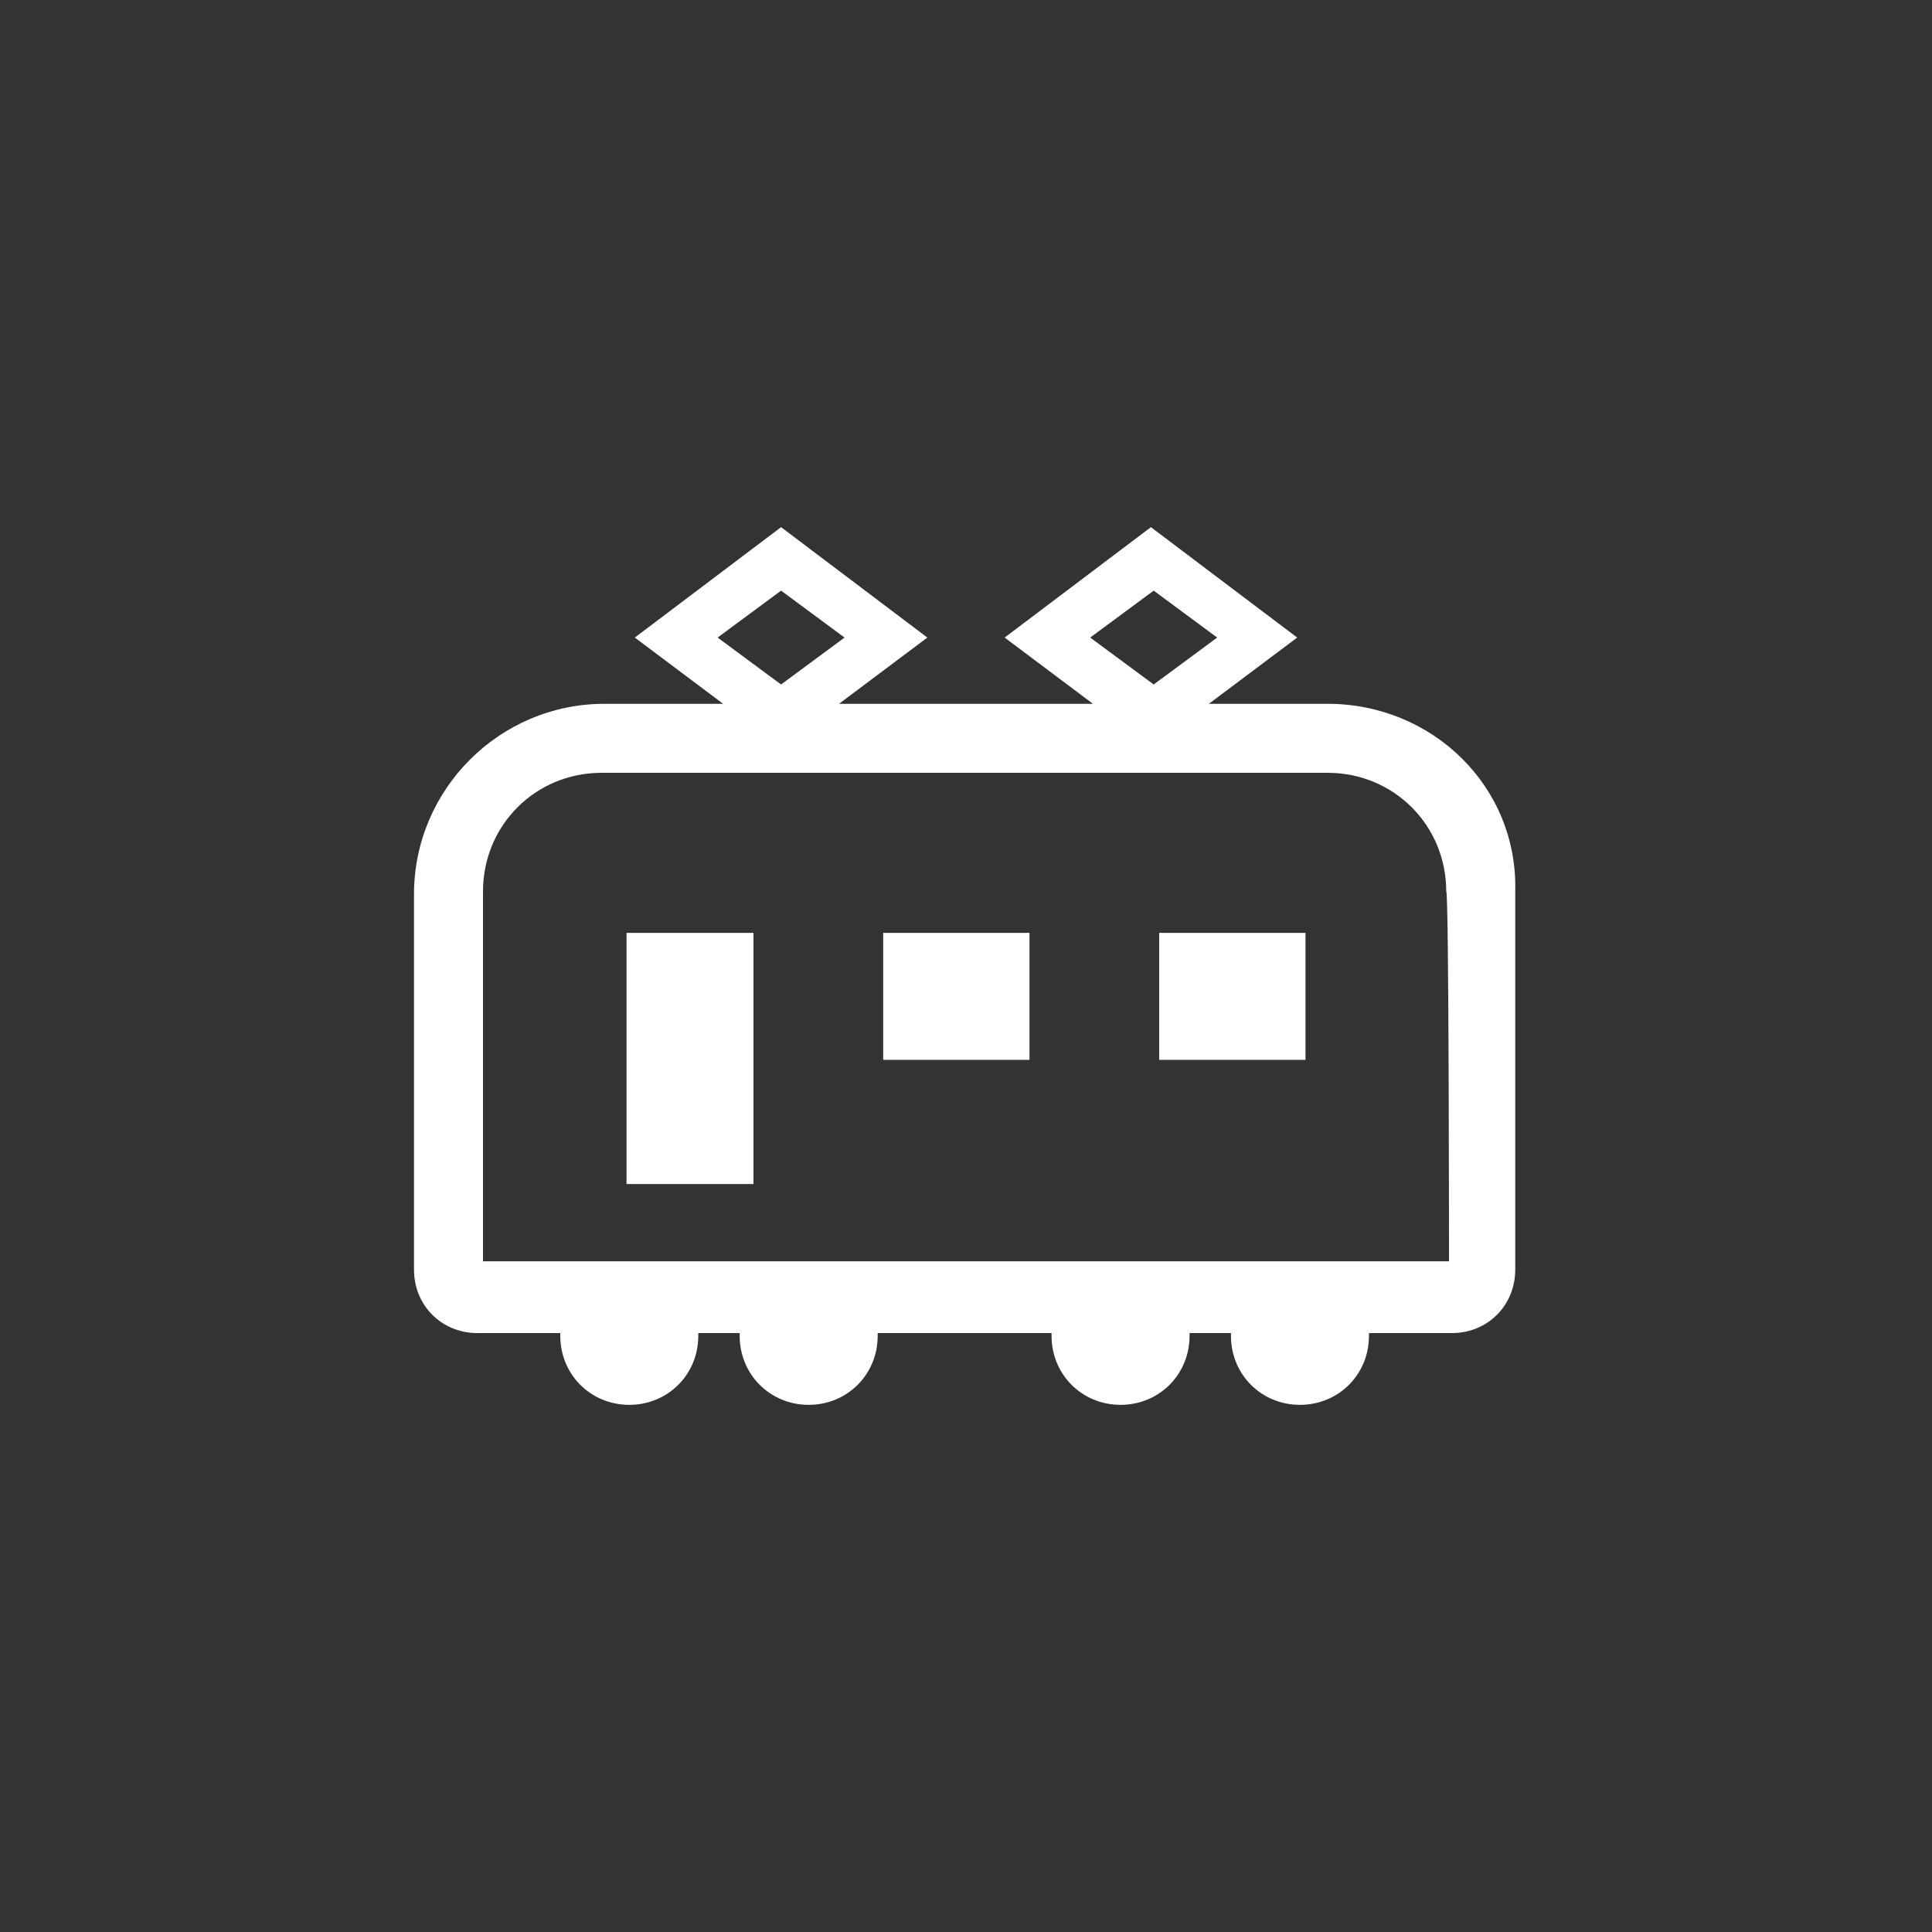
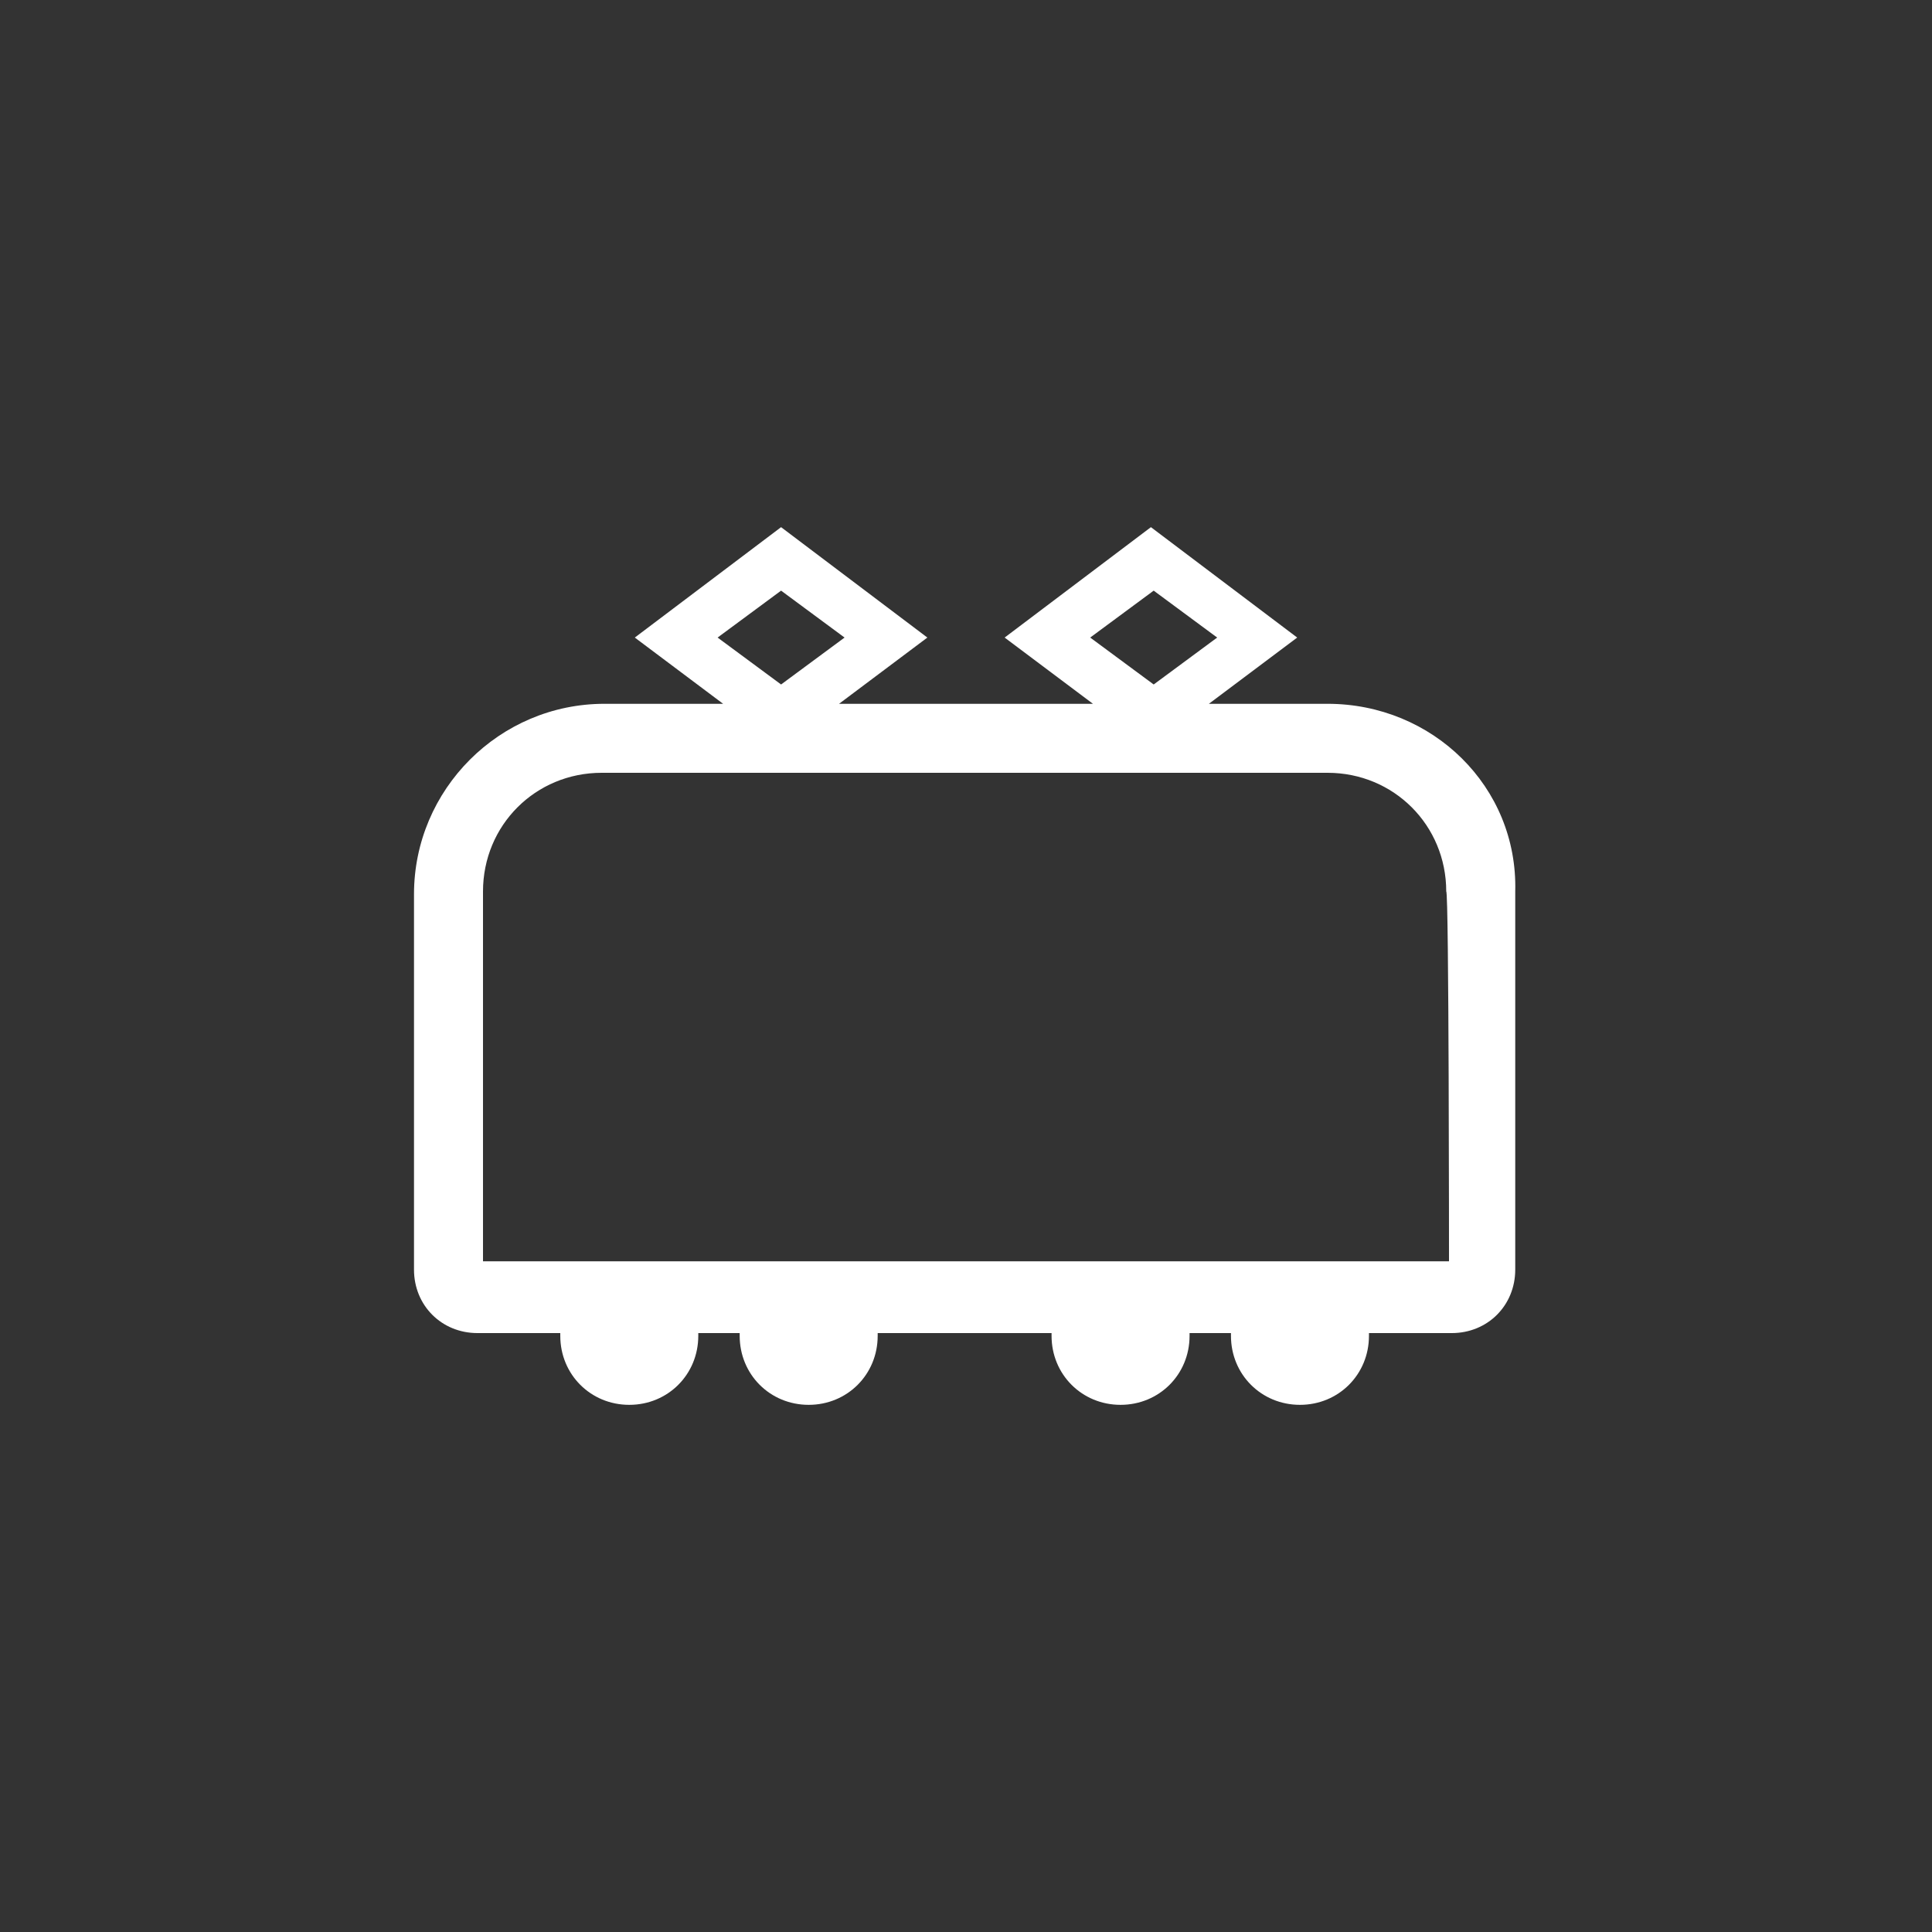
<svg xmlns="http://www.w3.org/2000/svg" version="1.1" id="グループ_12" x="0px" y="0px" viewBox="0 0 70 70" style="enable-background:new 0 0 70 70;" xml:space="preserve">
  <rect x="0" y="0" width="70" height="70" fill="#333333" stroke="none" />
  <style type="text/css">
	.st0{fill:#FFFFFF;}
	.st1{fill:none;}
</style>
  <g id="グループ_11">
-     <path id="パス_8" class="st0" d="M48.1,25.5h-4.3l3.2-2.4l-5.3-4l-5.3,4l3.2,2.4h-9.2l3.2-2.4l-5.3-4l-5.3,4l3.2,2.4h-4.3   c-3.8,0-6.9,3.1-6.9,6.9c0,0,0,0,0,0v13.6c0,1.3,1,2.3,2.3,2.3c0,0,0,0,0,0h3c0,0.1,0,0.1,0,0.1c0,1.4,1.1,2.5,2.5,2.5   c1.4,0,2.5-1.1,2.5-2.5c0,0,0,0,0,0c0-0.1,0-0.1,0-0.1h1.5c0,0.1,0,0.1,0,0.1c0,1.4,1.1,2.5,2.5,2.5c1.4,0,2.5-1.1,2.5-2.5   c0-0.1,0-0.1,0-0.1h6.3c0,0.1,0,0.1,0,0.1c0,1.4,1.1,2.5,2.5,2.5c1.4,0,2.5-1.1,2.5-2.5c0-0.1,0-0.1,0-0.1h1.5c0,0.1,0,0.1,0,0.1   c0,1.4,1.1,2.5,2.5,2.5c1.4,0,2.5-1.1,2.5-2.5c0,0,0,0,0,0c0-0.1,0-0.1,0-0.1h3c1.3,0,2.3-1,2.3-2.3V32.3   C55,28.5,51.9,25.5,48.1,25.5C48.1,25.5,48.1,25.5,48.1,25.5 M39.5,23.1l2.3-1.7l2.3,1.7l-2.3,1.7L39.5,23.1z M26,23.1l2.3-1.7   l2.3,1.7l-2.3,1.7L26,23.1z M52.5,45.7H17.5V32.3c0-2.4,1.9-4.3,4.3-4.3h26.3c2.4,0,4.3,1.9,4.3,4.3C52.5,32.3,52.5,45.7,52.5,45.7   z" />
-     <rect id="長方形_42" x="22.7" y="33.8" class="st0" width="4.6" height="9.1" />
-     <rect id="長方形_43" x="32" y="33.8" class="st0" width="5.3" height="4.6" />
-     <rect id="長方形_44" x="42" y="33.8" class="st0" width="5.3" height="4.6" />
+     <path id="パス_8" class="st0" d="M48.1,25.5h-4.3l3.2-2.4l-5.3-4l-5.3,4l3.2,2.4h-9.2l3.2-2.4l-5.3-4l-5.3,4l3.2,2.4h-4.3   c-3.8,0-6.9,3.1-6.9,6.9c0,0,0,0,0,0v13.6c0,1.3,1,2.3,2.3,2.3c0,0,0,0,0,0h3c0,0.1,0,0.1,0,0.1c0,1.4,1.1,2.5,2.5,2.5   c1.4,0,2.5-1.1,2.5-2.5c0,0,0,0,0,0c0-0.1,0-0.1,0-0.1h1.5c0,0.1,0,0.1,0,0.1c0,1.4,1.1,2.5,2.5,2.5c1.4,0,2.5-1.1,2.5-2.5   c0-0.1,0-0.1,0-0.1h6.3c0,0.1,0,0.1,0,0.1c0,1.4,1.1,2.5,2.5,2.5c1.4,0,2.5-1.1,2.5-2.5c0-0.1,0-0.1,0-0.1h1.5c0,0.1,0,0.1,0,0.1   c0,1.4,1.1,2.5,2.5,2.5c1.4,0,2.5-1.1,2.5-2.5c0,0,0,0,0,0c0-0.1,0-0.1,0-0.1h3c1.3,0,2.3-1,2.3-2.3V32.3   C55,28.5,51.9,25.5,48.1,25.5C48.1,25.5,48.1,25.5,48.1,25.5 M39.5,23.1l2.3-1.7l2.3,1.7l-2.3,1.7L39.5,23.1z M26,23.1l2.3-1.7   l2.3,1.7l-2.3,1.7z M52.5,45.7H17.5V32.3c0-2.4,1.9-4.3,4.3-4.3h26.3c2.4,0,4.3,1.9,4.3,4.3C52.5,32.3,52.5,45.7,52.5,45.7   z" />
  </g>
-   <rect class="st1" width="70" height="70" />
</svg>